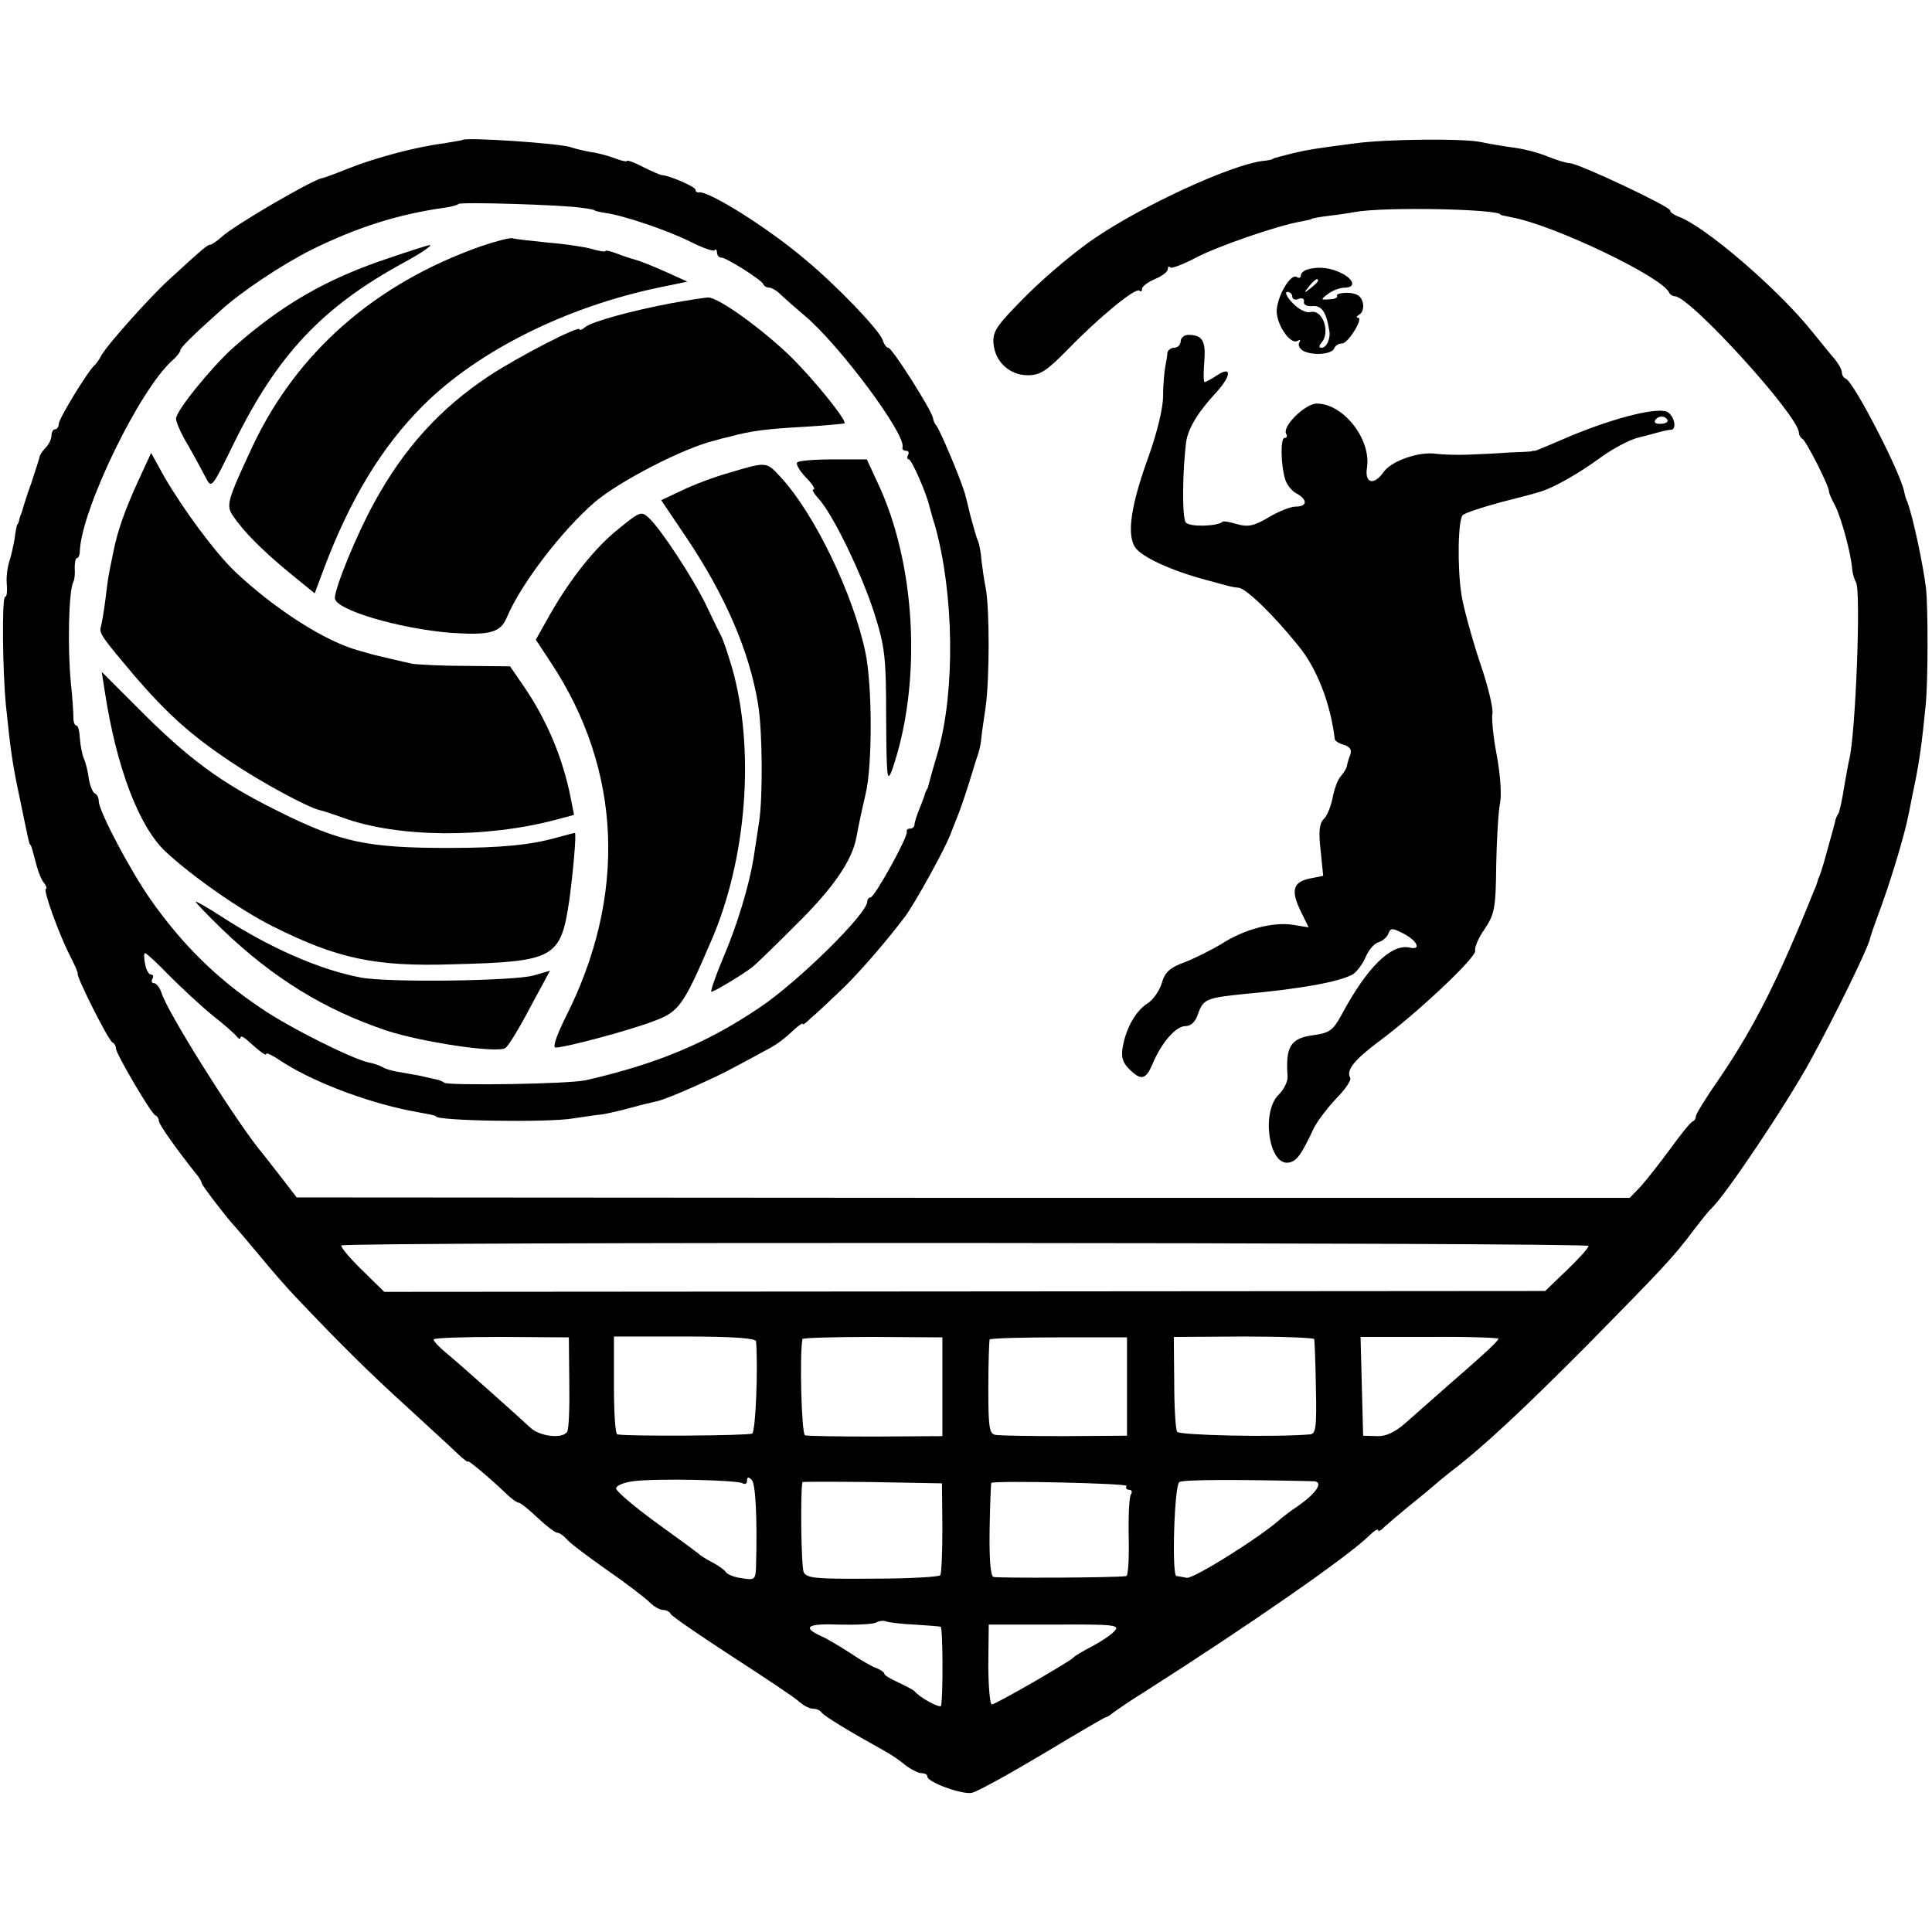
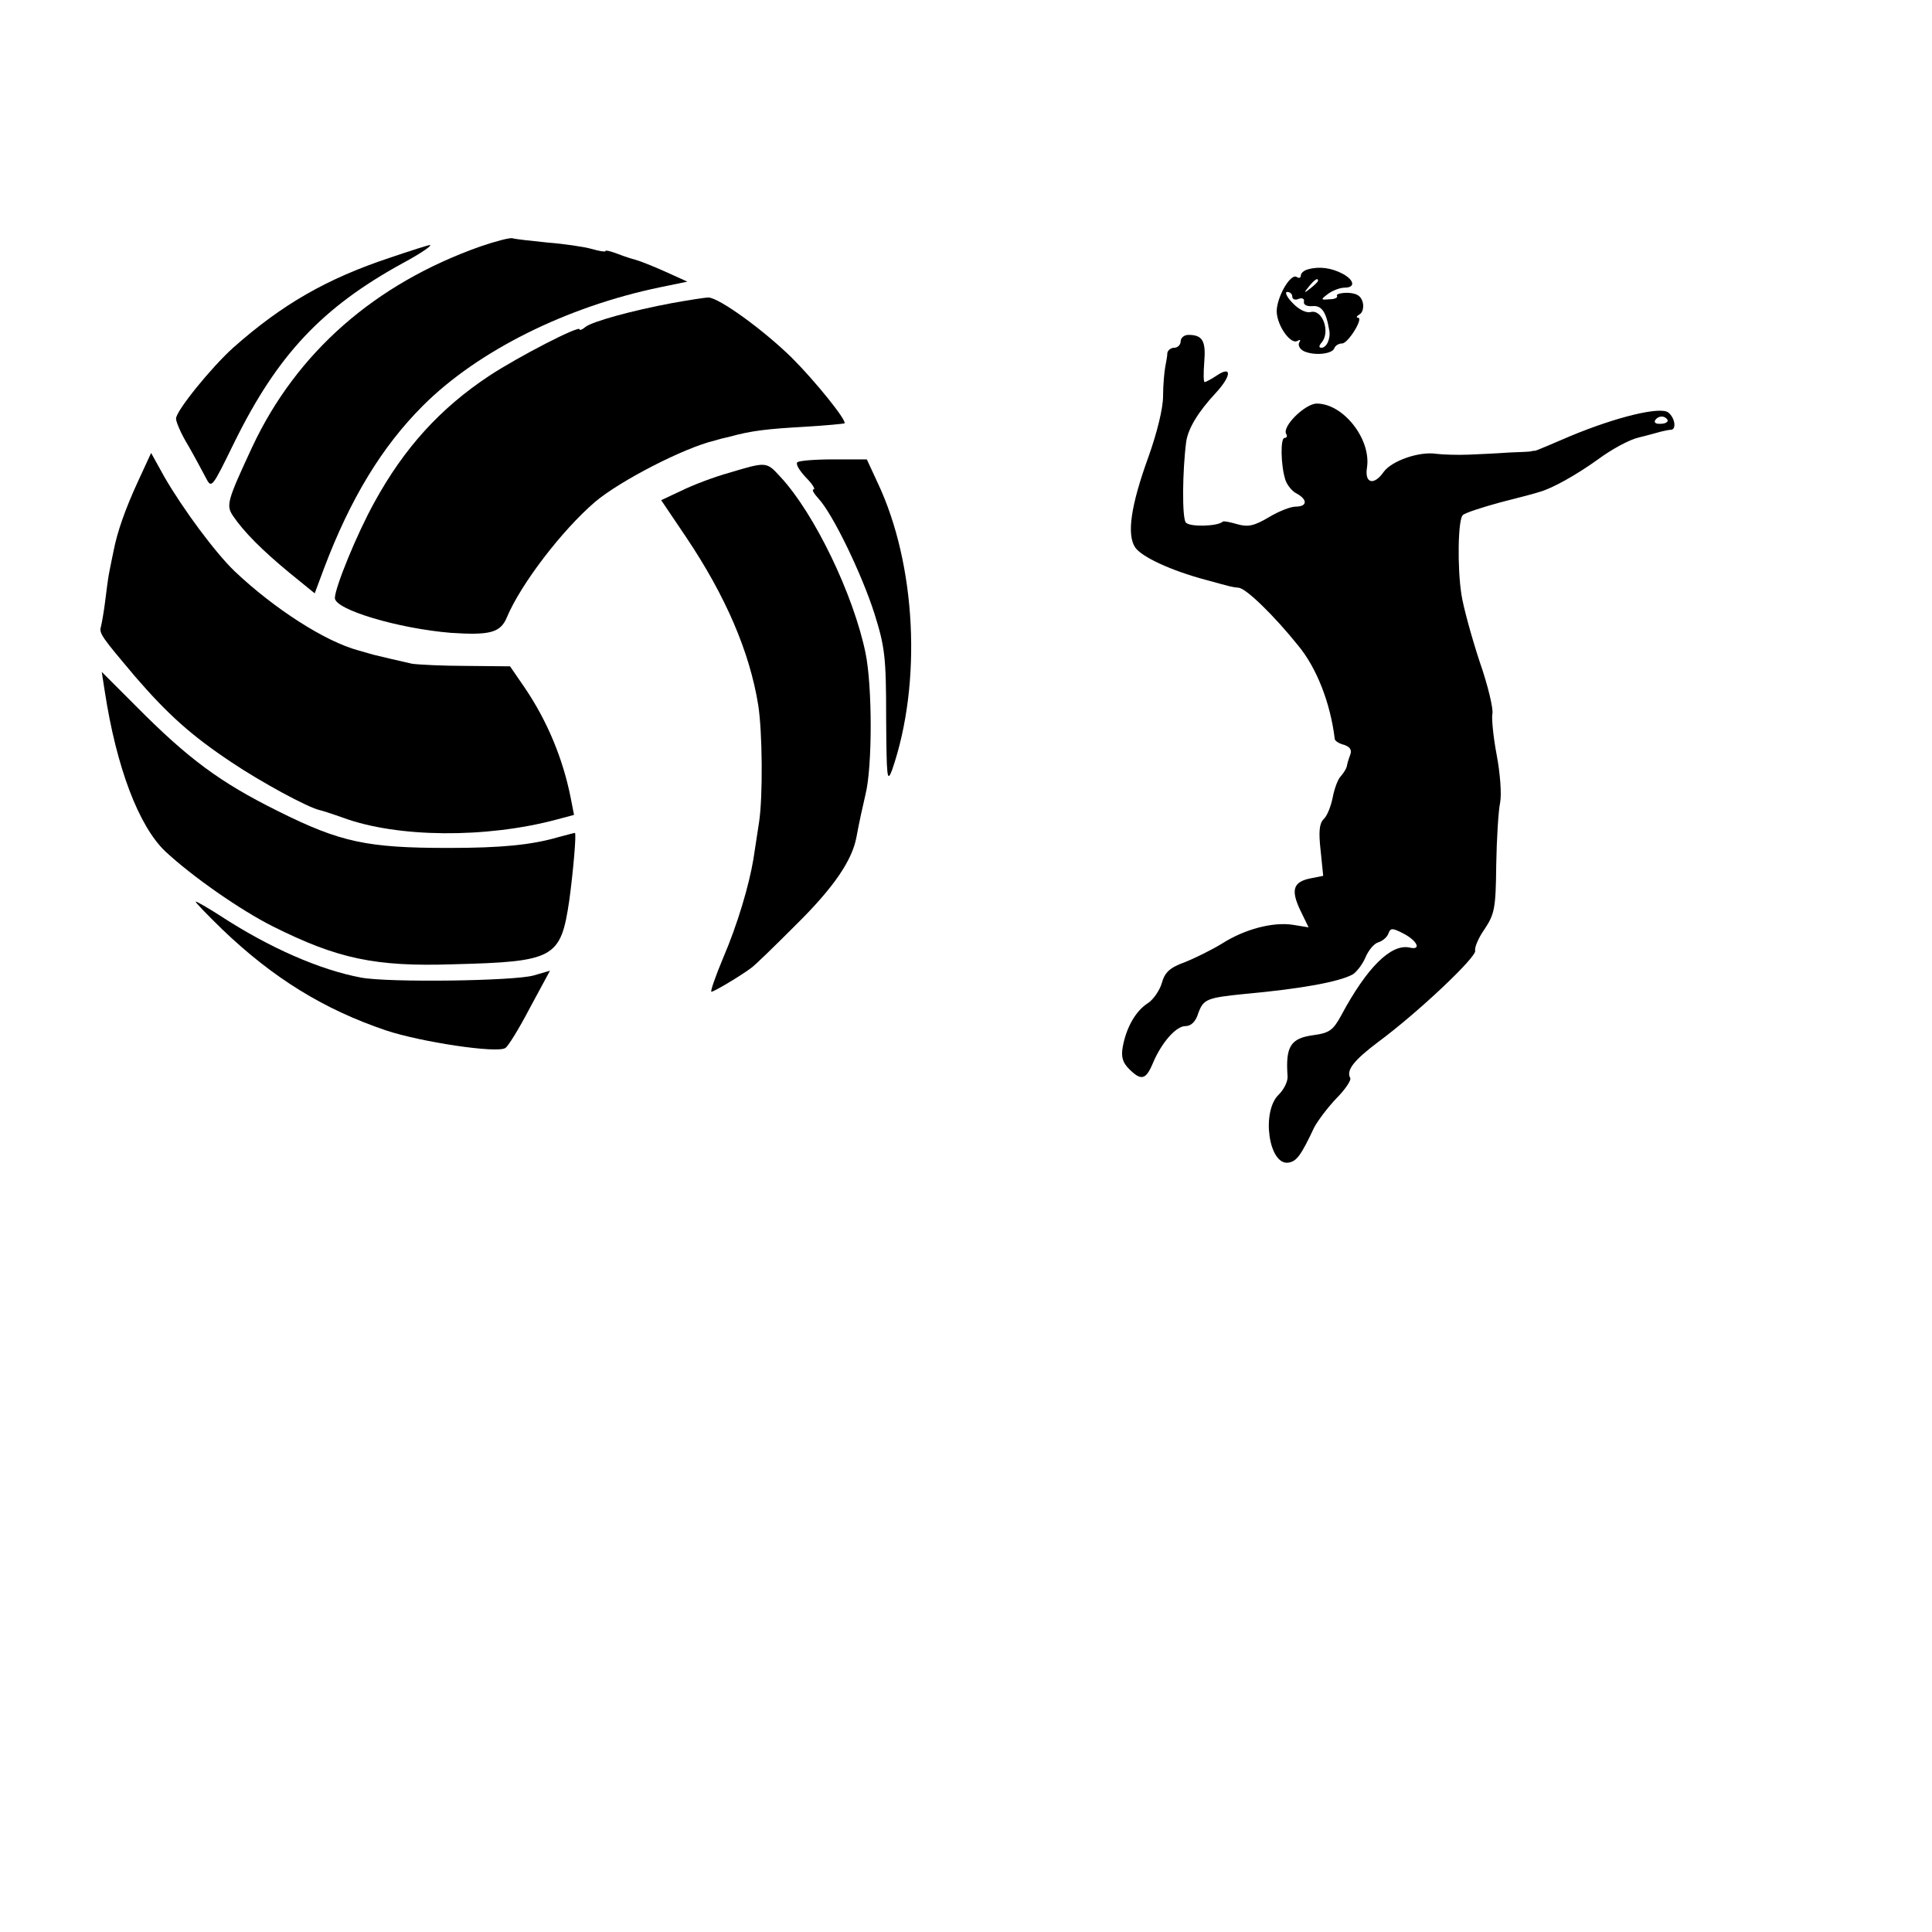
<svg xmlns="http://www.w3.org/2000/svg" version="1.0" width="450pt" height="450pt" viewBox="0 0 450 450" preserveAspectRatio="xMidYMid meet">
  <g transform="translate(0,450) scale(0.1,-0.1)" fill="#000000" stroke="none">
-     <path d="M1077 4174 c-1 -1 -21 -4 -44 -8 -64 -8 -161 -34 -223 -59 -30 -12 -57 -22 -60 -22 -21 -3 -205 -110 -234 -137 -11 -10 -23 -18 -26 -18 -7 0 -15 -7 -96 -81 -45 -41 -145 -153 -158 -177 -5 -10 -12 -19 -15 -22 -15 -12 -84 -125 -84 -137 0 -7 -4 -13 -9 -13 -4 0 -8 -6 -8 -14 0 -8 -6 -21 -13 -28 -7 -7 -14 -17 -15 -23 -1 -5 -10 -32 -19 -60 -10 -27 -18 -53 -19 -57 -1 -5 -3 -10 -4 -13 -1 -3 -4 -9 -5 -15 -1 -5 -3 -11 -5 -12 -1 -2 -4 -16 -6 -33 -3 -16 -8 -41 -13 -55 -4 -14 -7 -37 -5 -53 1 -15 0 -27 -4 -27 -8 0 -6 -176 2 -255 11 -107 16 -140 32 -214 21 -102 22 -106 24 -108 3 -3 3 -3 15 -48 4 -16 12 -36 18 -42 5 -7 7 -13 4 -13 -8 0 30 -105 55 -154 12 -23 20 -42 19 -44 -4 -5 72 -157 81 -160 4 -2 8 -8 8 -14 0 -12 82 -152 92 -156 5 -2 8 -8 8 -13 0 -8 45 -71 86 -122 8 -9 14 -20 14 -23 0 -5 64 -88 80 -104 3 -3 27 -32 55 -65 27 -33 63 -74 80 -92 107 -113 179 -184 263 -260 53 -49 107 -98 119 -110 13 -12 23 -20 23 -17 0 4 48 -36 87 -73 13 -13 27 -23 31 -23 4 0 24 -16 44 -35 20 -19 41 -35 46 -35 5 0 15 -7 22 -15 7 -9 50 -41 94 -72 45 -31 89 -65 99 -75 10 -10 24 -18 32 -18 7 0 15 -4 17 -9 2 -5 66 -49 143 -99 77 -50 148 -97 157 -106 10 -9 24 -16 32 -16 8 0 17 -4 20 -9 5 -8 70 -47 144 -88 13 -7 35 -21 49 -33 14 -11 32 -20 39 -20 8 0 14 -3 14 -8 0 -13 80 -42 103 -38 12 2 86 43 165 90 78 47 145 86 147 86 3 0 11 5 18 11 7 5 41 29 77 51 243 155 472 314 520 362 11 11 20 16 20 12 0 -4 7 -1 15 8 9 8 37 32 63 53 26 21 49 40 52 43 3 3 19 16 35 29 78 59 173 148 325 301 174 177 198 202 245 265 17 22 35 45 41 50 33 31 176 244 231 345 57 104 134 261 139 285 1 6 14 42 28 80 26 73 53 165 61 206 3 13 9 47 15 74 10 48 17 97 25 180 6 53 6 231 1 275 -7 57 -30 164 -43 200 -4 8 -7 20 -8 26 -11 49 -118 256 -136 262 -5 2 -9 9 -9 15 0 7 -10 24 -23 38 -12 15 -32 39 -44 54 -80 101 -255 251 -315 271 -10 4 -18 10 -18 14 0 9 -214 110 -234 110 -7 0 -30 7 -50 15 -21 9 -56 18 -79 21 -23 3 -58 9 -77 13 -41 9 -224 7 -295 -3 -92 -12 -110 -15 -135 -21 -14 -3 -32 -8 -40 -10 -8 -2 -15 -4 -15 -5 0 -1 -11 -4 -25 -5 -75 -10 -277 -103 -389 -179 -42 -28 -113 -87 -158 -132 -71 -71 -81 -85 -79 -113 3 -43 37 -75 80 -75 29 0 44 10 93 60 74 76 158 145 167 137 3 -3 6 -2 6 4 0 6 14 16 30 23 17 7 30 17 30 23 0 6 3 8 6 4 3 -3 29 7 58 22 48 26 192 76 246 85 14 3 25 5 25 6 0 1 14 4 30 6 17 2 48 6 70 10 68 13 340 7 340 -6 0 -1 11 -3 25 -6 97 -17 354 -140 368 -176 2 -4 8 -8 13 -8 35 0 289 -279 289 -318 0 -5 4 -12 8 -14 8 -3 64 -113 62 -123 0 -3 6 -18 15 -34 14 -29 36 -108 39 -146 1 -11 5 -25 9 -31 12 -20 -1 -357 -16 -414 -2 -8 -7 -37 -12 -65 -4 -27 -10 -54 -13 -60 -4 -5 -7 -14 -8 -20 -1 -5 -8 -30 -15 -55 -7 -25 -13 -48 -15 -52 -1 -5 -3 -10 -4 -13 -1 -3 -3 -8 -5 -12 -1 -5 -5 -17 -10 -28 -84 -209 -140 -319 -221 -438 -30 -43 -54 -82 -54 -87 0 -5 -3 -10 -7 -12 -5 -1 -28 -30 -52 -63 -24 -33 -55 -72 -69 -88 l-26 -27 -1552 0 -1553 1 -40 52 c-23 29 -44 57 -49 62 -64 82 -214 321 -226 363 -4 12 -12 22 -17 22 -6 0 -7 5 -4 10 3 6 2 10 -3 10 -5 0 -12 11 -14 25 -3 14 -3 25 0 25 3 0 29 -24 57 -53 28 -28 73 -70 100 -92 28 -22 53 -44 57 -50 4 -5 8 -6 8 -2 0 5 7 2 15 -5 32 -29 45 -38 45 -33 0 4 12 -2 28 -12 71 -49 201 -99 307 -120 48 -9 60 -11 60 -13 0 -11 264 -15 320 -5 22 3 51 8 65 9 14 2 45 9 70 16 25 7 52 13 60 15 22 4 139 56 180 79 19 10 49 26 65 35 31 16 44 24 76 54 10 9 19 15 19 12 0 -3 8 3 18 13 11 9 41 37 67 62 39 36 107 114 153 175 25 34 96 163 107 195 1 3 7 18 13 33 7 16 19 52 28 80 9 29 18 59 21 67 3 8 7 24 8 35 1 11 6 47 11 80 9 69 9 224 0 275 -4 19 -8 49 -10 65 -1 17 -5 37 -8 45 -4 8 -11 35 -18 60 -6 25 -12 50 -14 55 -12 38 -58 147 -66 155 -3 3 -6 10 -7 17 -4 19 -95 163 -104 163 -4 0 -10 8 -13 18 -8 23 -104 124 -181 188 -87 74 -225 160 -247 156 -5 -1 -8 2 -8 6 0 7 -58 32 -77 34 -5 0 -25 9 -45 19 -21 11 -38 17 -38 14 0 -2 -12 0 -27 6 -16 6 -41 13 -58 15 -16 3 -37 8 -45 11 -24 9 -245 24 -253 17z m278 -158 c17 -2 30 -5 30 -6 0 -1 11 -4 25 -6 40 -5 147 -41 200 -68 26 -13 51 -22 54 -19 3 4 6 1 6 -5 0 -7 5 -12 10 -12 12 0 94 -52 98 -62 2 -5 8 -8 14 -8 5 0 15 -6 22 -12 7 -7 34 -31 60 -53 82 -69 238 -279 228 -307 -1 -5 3 -8 9 -8 5 0 7 -4 4 -10 -3 -5 -2 -10 2 -10 6 0 40 -76 48 -110 1 -3 6 -23 13 -45 44 -158 47 -382 7 -525 -9 -30 -18 -62 -20 -70 -2 -8 -4 -16 -5 -17 -2 -2 -3 -6 -5 -10 -1 -5 -7 -21 -13 -36 -7 -16 -12 -33 -12 -38 0 -5 -5 -9 -10 -9 -6 0 -9 -3 -8 -7 4 -11 -75 -153 -84 -153 -4 0 -8 -5 -8 -10 0 -28 -160 -186 -251 -247 -123 -83 -239 -131 -404 -169 -39 -9 -317 -13 -330 -6 -5 4 -14 7 -20 8 -5 1 -23 5 -40 9 -16 3 -39 7 -51 9 -11 2 -26 6 -32 10 -7 4 -21 9 -32 11 -37 7 -187 82 -251 126 -105 70 -185 150 -257 252 -48 68 -122 208 -122 231 0 8 -4 16 -9 18 -5 2 -11 17 -14 33 -2 17 -7 38 -12 49 -4 10 -8 31 -9 47 -1 16 -4 29 -8 29 -4 0 -7 8 -7 18 0 9 -2 46 -6 82 -8 84 -5 215 6 235 3 6 4 20 3 33 0 12 2 22 5 22 4 0 7 8 7 18 5 98 139 375 216 443 10 9 18 19 18 23 0 6 27 33 93 92 48 44 141 106 212 142 107 53 203 83 309 98 16 2 31 6 34 9 5 5 243 -2 287 -9z m2345 -2418 c0 -5 -23 -30 -50 -56 l-51 -49 -1352 -1 -1352 -1 -52 51 c-29 28 -50 54 -48 57 5 9 2905 7 2905 -1z m-2374 -318 c1 -58 -1 -109 -5 -115 -11 -17 -64 -11 -86 10 -29 27 -161 145 -196 174 -16 13 -29 27 -29 31 0 4 71 6 158 6 l157 -1 1 -105z m435 96 c5 -63 -1 -210 -9 -215 -8 -5 -285 -7 -314 -2 -5 0 -8 52 -8 114 l0 114 165 0 c112 0 165 -4 166 -11z m434 -106 l0 -115 -155 -1 c-85 0 -159 1 -165 3 -8 3 -13 186 -6 224 1 3 74 5 164 5 l162 -1 0 -115z m430 1 l0 -115 -145 -1 c-80 0 -152 1 -162 3 -14 3 -16 19 -16 110 0 59 2 109 3 112 2 3 74 5 162 5 l158 0 0 -114z m436 110 c1 -3 3 -54 4 -113 2 -93 0 -108 -14 -109 -84 -7 -304 -2 -309 6 -4 5 -7 58 -7 116 l-1 105 163 1 c90 0 164 -3 164 -6z m429 1 c0 -5 -25 -29 -124 -115 -33 -29 -75 -66 -93 -82 -24 -21 -45 -31 -66 -30 l-32 1 -3 115 -3 115 161 0 c88 1 160 -2 160 -4z m-1760 -337 c5 -3 10 -1 10 6 0 9 3 10 11 2 9 -9 13 -89 10 -201 -1 -31 -3 -33 -33 -28 -17 2 -34 9 -37 14 -3 5 -17 15 -30 22 -14 7 -30 17 -35 22 -6 5 -51 38 -101 74 -49 36 -90 71 -90 77 0 7 18 14 40 17 54 7 242 3 255 -5z m1328 5 c27 0 9 -28 -38 -60 -12 -8 -28 -20 -34 -25 -45 -42 -206 -143 -222 -140 -10 2 -21 4 -24 4 -11 2 -5 212 7 219 9 6 131 6 311 2z m-863 -108 c0 -57 -2 -107 -5 -111 -3 -4 -74 -8 -158 -8 -132 -1 -153 1 -160 15 -6 13 -8 188 -3 210 1 1 74 1 163 0 l162 -3 1 -103z m429 97 c-3 -5 0 -9 6 -9 6 0 8 -5 4 -11 -4 -6 -6 -51 -5 -100 1 -49 -1 -90 -6 -90 -24 -4 -300 -5 -309 -2 -7 2 -10 42 -9 111 1 59 3 107 4 108 9 6 319 -1 315 -7z m-493 -323 c30 -2 57 -4 60 -5 5 -1 6 -159 1 -184 -2 -7 -50 19 -62 34 -3 3 -20 12 -37 20 -18 8 -33 17 -33 20 0 4 -8 9 -17 13 -10 3 -38 19 -63 36 -25 16 -55 34 -67 39 -46 21 -33 30 42 27 41 -1 80 1 86 5 7 4 18 5 24 2 7 -2 37 -6 66 -7z m465 -15 c-8 -9 -32 -25 -53 -36 -21 -11 -40 -22 -43 -26 -8 -9 -181 -109 -190 -109 -4 0 -8 42 -8 93 l1 93 153 0 c140 1 153 -1 140 -15z" />
    <path d="M1119 3926 c-246 -87 -428 -247 -531 -466 -59 -127 -62 -137 -45 -162 25 -37 68 -80 131 -132 l59 -48 22 59 c61 161 134 282 230 378 128 128 335 231 553 276 l63 13 -53 24 c-29 13 -60 25 -68 27 -8 2 -27 8 -42 14 -16 6 -28 9 -28 6 0 -2 -14 0 -31 5 -18 5 -64 12 -103 15 -39 4 -76 8 -82 10 -6 2 -40 -7 -75 -19z" />
    <path d="M909 3900 c-148 -49 -252 -109 -366 -210 -51 -46 -133 -147 -133 -165 0 -8 12 -36 28 -62 15 -26 33 -60 41 -75 14 -27 14 -26 67 82 100 203 204 314 392 417 43 23 73 44 62 42 -3 0 -44 -13 -91 -29z" />
    <path d="M1565 3794 c-91 -17 -187 -43 -202 -56 -7 -6 -13 -8 -13 -5 0 10 -143 -64 -210 -108 -115 -76 -199 -169 -268 -295 -41 -74 -92 -199 -92 -223 0 -27 148 -71 270 -81 91 -6 116 0 131 37 32 76 127 201 205 268 58 49 207 126 279 143 6 2 21 6 35 9 51 14 87 18 175 23 50 3 91 7 92 8 6 6 -67 97 -122 152 -67 66 -171 141 -195 141 -8 0 -46 -6 -85 -13z" />
    <path d="M322 3380 c-31 -67 -49 -120 -57 -161 -3 -13 -7 -35 -10 -49 -3 -14 -7 -45 -10 -70 -3 -25 -8 -52 -10 -60 -5 -15 4 -26 79 -115 76 -88 131 -138 226 -201 67 -45 177 -105 205 -111 5 -1 30 -9 55 -18 126 -46 331 -48 496 -4 l41 11 -8 41 c-18 90 -54 177 -106 254 l-35 51 -102 1 c-55 0 -112 3 -126 5 -23 5 -78 18 -90 21 -3 1 -18 5 -35 10 -78 21 -196 97 -288 184 -45 43 -120 144 -164 220 l-31 56 -30 -65z" />
    <path d="M1857 3423 c-4 -4 5 -19 20 -35 15 -15 23 -28 18 -28 -5 0 1 -10 12 -22 33 -36 100 -174 130 -268 24 -77 27 -100 27 -242 1 -140 2 -153 14 -121 70 203 56 479 -34 669 l-25 54 -78 0 c-43 0 -81 -3 -84 -7z" />
    <path d="M1699 3399 c-36 -10 -86 -29 -112 -42 l-47 -22 58 -86 c92 -137 148 -267 168 -391 10 -63 11 -215 2 -273 -4 -27 -10 -66 -13 -85 -10 -61 -37 -153 -71 -232 -18 -43 -30 -78 -27 -78 6 0 68 37 92 55 8 5 55 51 106 102 87 86 130 149 140 204 6 33 14 69 21 99 16 64 16 251 0 329 -28 136 -119 325 -198 410 -33 36 -32 36 -119 10z" />
-     <path d="M1443 3270 c-56 -44 -114 -117 -163 -203 l-32 -57 35 -53 c166 -251 178 -545 33 -829 -21 -43 -29 -68 -22 -68 22 0 169 39 227 61 60 22 70 35 134 184 85 193 104 451 50 640 -10 33 -21 67 -26 75 -4 8 -20 40 -34 70 -31 64 -106 178 -133 203 -18 17 -21 16 -69 -23z" />
    <path d="M244 2890 c27 -177 79 -314 141 -373 62 -58 175 -137 251 -175 150 -75 238 -94 419 -88 237 6 251 14 271 149 9 66 17 157 13 157 -2 0 -20 -5 -39 -10 -62 -18 -132 -25 -255 -25 -190 0 -252 13 -398 86 -135 67 -209 122 -330 244 l-80 80 7 -45z" />
    <path d="M518 2335 c118 -113 236 -186 381 -235 81 -27 259 -54 278 -41 6 3 32 45 57 93 l47 87 -38 -11 c-45 -13 -338 -17 -402 -5 -96 18 -213 69 -328 144 -28 18 -54 33 -57 33 -3 0 25 -29 62 -65z" />
    <path d="M3048 3873 c-10 -2 -18 -9 -18 -14 0 -6 -4 -8 -10 -4 -13 8 -42 -39 -46 -74 -4 -33 31 -85 48 -75 7 4 8 2 4 -4 -3 -6 1 -15 11 -20 24 -11 66 -7 71 7 2 6 10 11 18 11 14 0 51 60 37 60 -5 0 -3 4 4 8 7 4 10 17 7 28 -4 15 -14 21 -35 22 -16 0 -27 -3 -25 -7 3 -4 -5 -8 -17 -8 -21 -2 -22 -1 -3 13 11 8 28 14 38 14 25 0 23 17 -4 32 -26 14 -55 18 -80 11z m22 -27 c0 -2 -8 -10 -17 -17 -16 -13 -17 -12 -4 4 13 16 21 21 21 13z m-60 -37 c0 -6 7 -9 15 -5 8 3 14 0 12 -7 -1 -7 7 -11 20 -10 21 2 32 -13 39 -56 4 -19 -6 -41 -18 -41 -7 0 -6 5 1 13 20 25 1 78 -27 70 -10 -2 -27 6 -41 21 -14 14 -19 26 -13 26 7 0 12 -5 12 -11z" />
    <path d="M2750 3705 c0 -8 -7 -15 -15 -15 -8 0 -15 -6 -16 -12 0 -7 -3 -22 -5 -33 -2 -11 -5 -42 -5 -68 0 -28 -14 -85 -34 -141 -41 -113 -51 -181 -31 -211 15 -22 83 -54 166 -76 62 -17 58 -16 75 -18 17 -1 82 -64 139 -135 43 -52 75 -134 85 -218 1 -4 10 -10 22 -13 14 -5 18 -12 14 -23 -4 -10 -7 -21 -8 -27 -1 -5 -7 -15 -14 -23 -7 -7 -15 -29 -19 -50 -4 -20 -13 -43 -21 -50 -10 -10 -12 -29 -7 -73 l6 -59 -30 -6 c-40 -8 -46 -27 -23 -75 l19 -39 -37 6 c-46 7 -112 -10 -165 -44 -23 -14 -61 -33 -86 -43 -36 -13 -47 -24 -54 -49 -5 -17 -20 -39 -33 -47 -28 -18 -50 -57 -58 -102 -4 -23 0 -36 15 -51 28 -28 39 -25 55 13 20 48 54 87 76 87 13 0 24 10 30 30 12 33 20 36 109 45 132 12 218 28 250 45 9 5 23 23 30 39 7 17 20 33 30 36 10 3 21 12 24 21 5 13 9 13 36 -1 32 -17 41 -39 13 -32 -43 9 -99 -46 -159 -158 -19 -35 -28 -41 -64 -46 -54 -7 -66 -26 -61 -96 1 -11 -8 -30 -20 -42 -42 -39 -24 -166 22 -159 19 3 29 16 60 82 8 15 31 46 52 68 21 21 35 43 32 47 -10 18 8 41 65 84 91 67 231 199 226 213 -2 6 7 29 22 50 23 35 26 48 27 149 1 60 5 126 9 145 4 20 0 70 -8 112 -8 42 -12 85 -10 95 3 10 -10 66 -30 123 -19 58 -38 128 -42 155 -10 64 -8 175 3 185 4 5 44 18 88 30 44 11 85 22 90 24 30 8 87 40 137 76 31 23 73 46 95 51 21 5 45 12 53 14 8 2 18 4 23 4 12 2 8 28 -7 40 -18 15 -121 -10 -229 -55 -42 -18 -79 -34 -82 -34 -3 0 -6 0 -7 -1 -2 -1 -25 -2 -53 -3 -27 -2 -70 -4 -95 -5 -25 -1 -58 0 -75 2 -39 6 -103 -16 -122 -42 -23 -33 -45 -27 -39 10 10 66 -55 149 -117 149 -27 0 -82 -54 -71 -71 3 -5 1 -9 -4 -9 -10 0 -9 -64 2 -98 4 -12 16 -27 27 -32 25 -14 24 -30 -3 -30 -12 0 -40 -11 -63 -25 -34 -20 -48 -23 -73 -16 -17 5 -32 8 -34 6 -11 -11 -77 -13 -86 -2 -9 11 -8 120 1 189 5 31 28 69 69 113 36 39 38 64 3 41 -13 -9 -27 -16 -29 -16 -3 0 -3 21 -1 47 4 49 -4 63 -37 63 -10 0 -18 -7 -18 -15z m1134 -183 c2 -4 -4 -9 -15 -9 -11 -1 -17 2 -14 8 7 11 22 12 29 1z" />
  </g>
</svg>